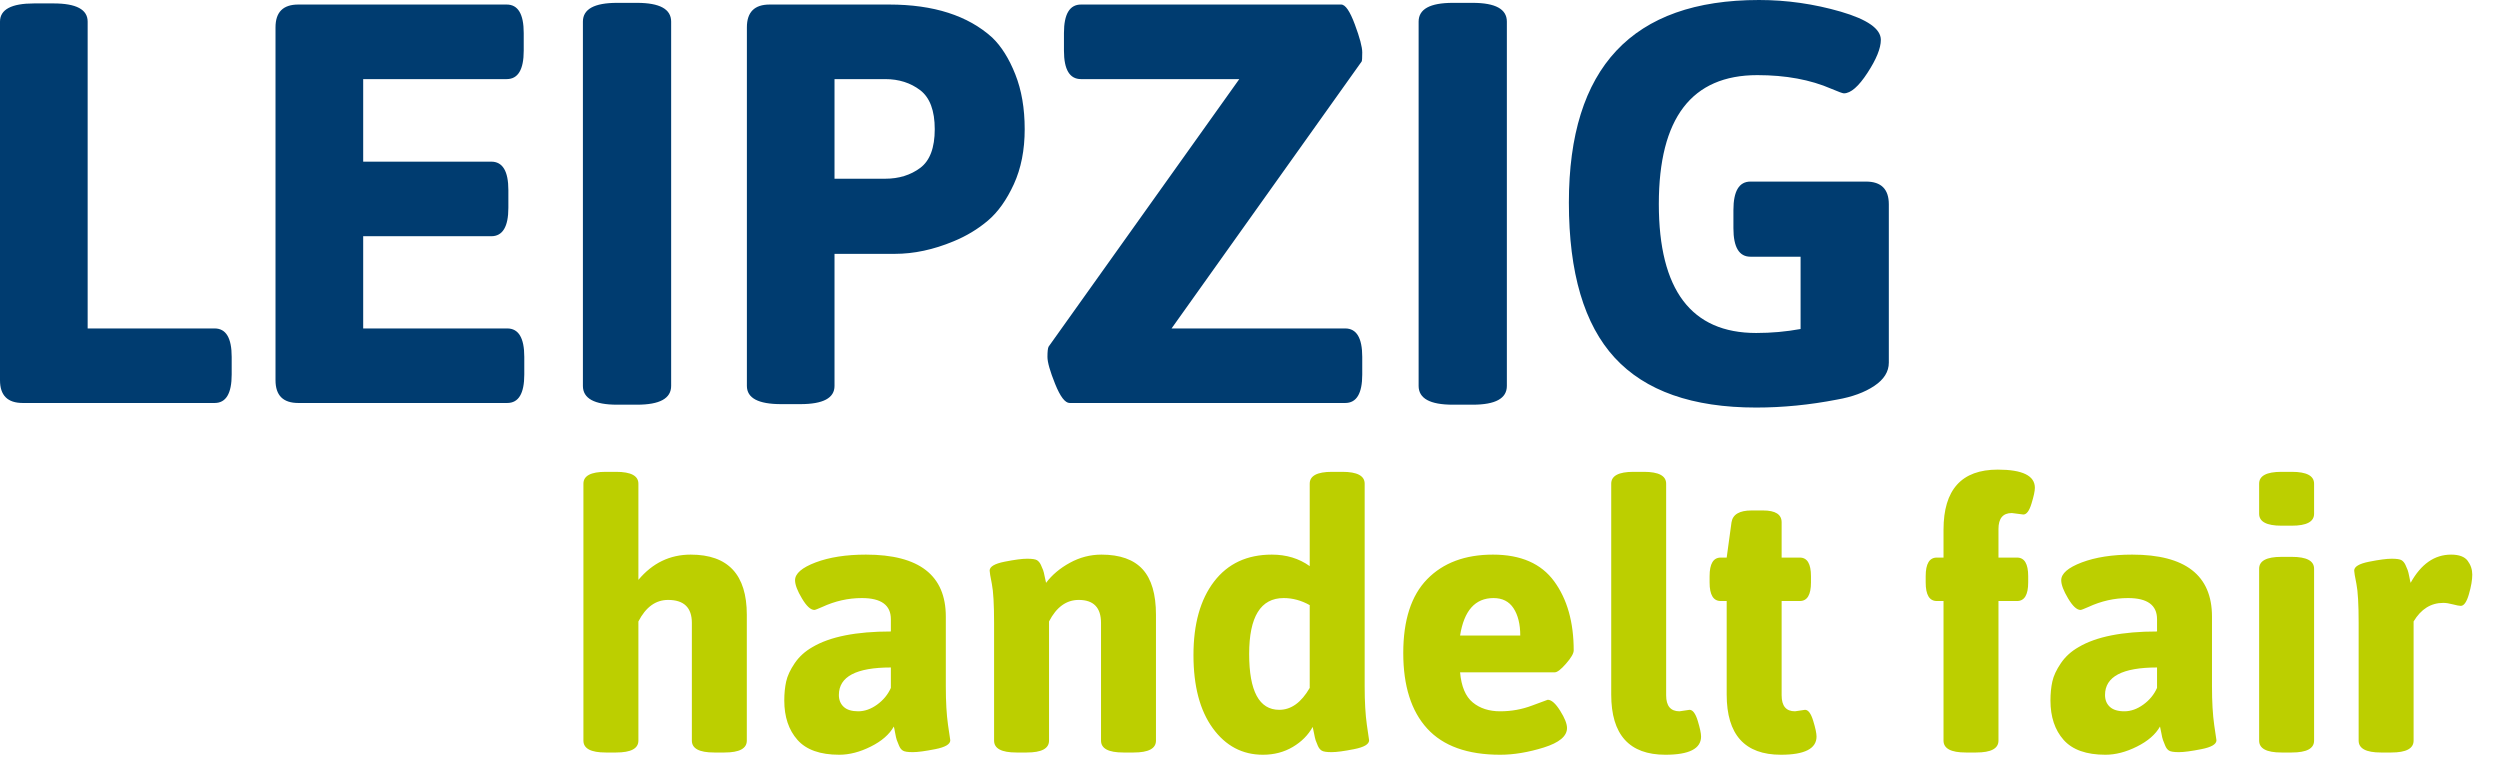
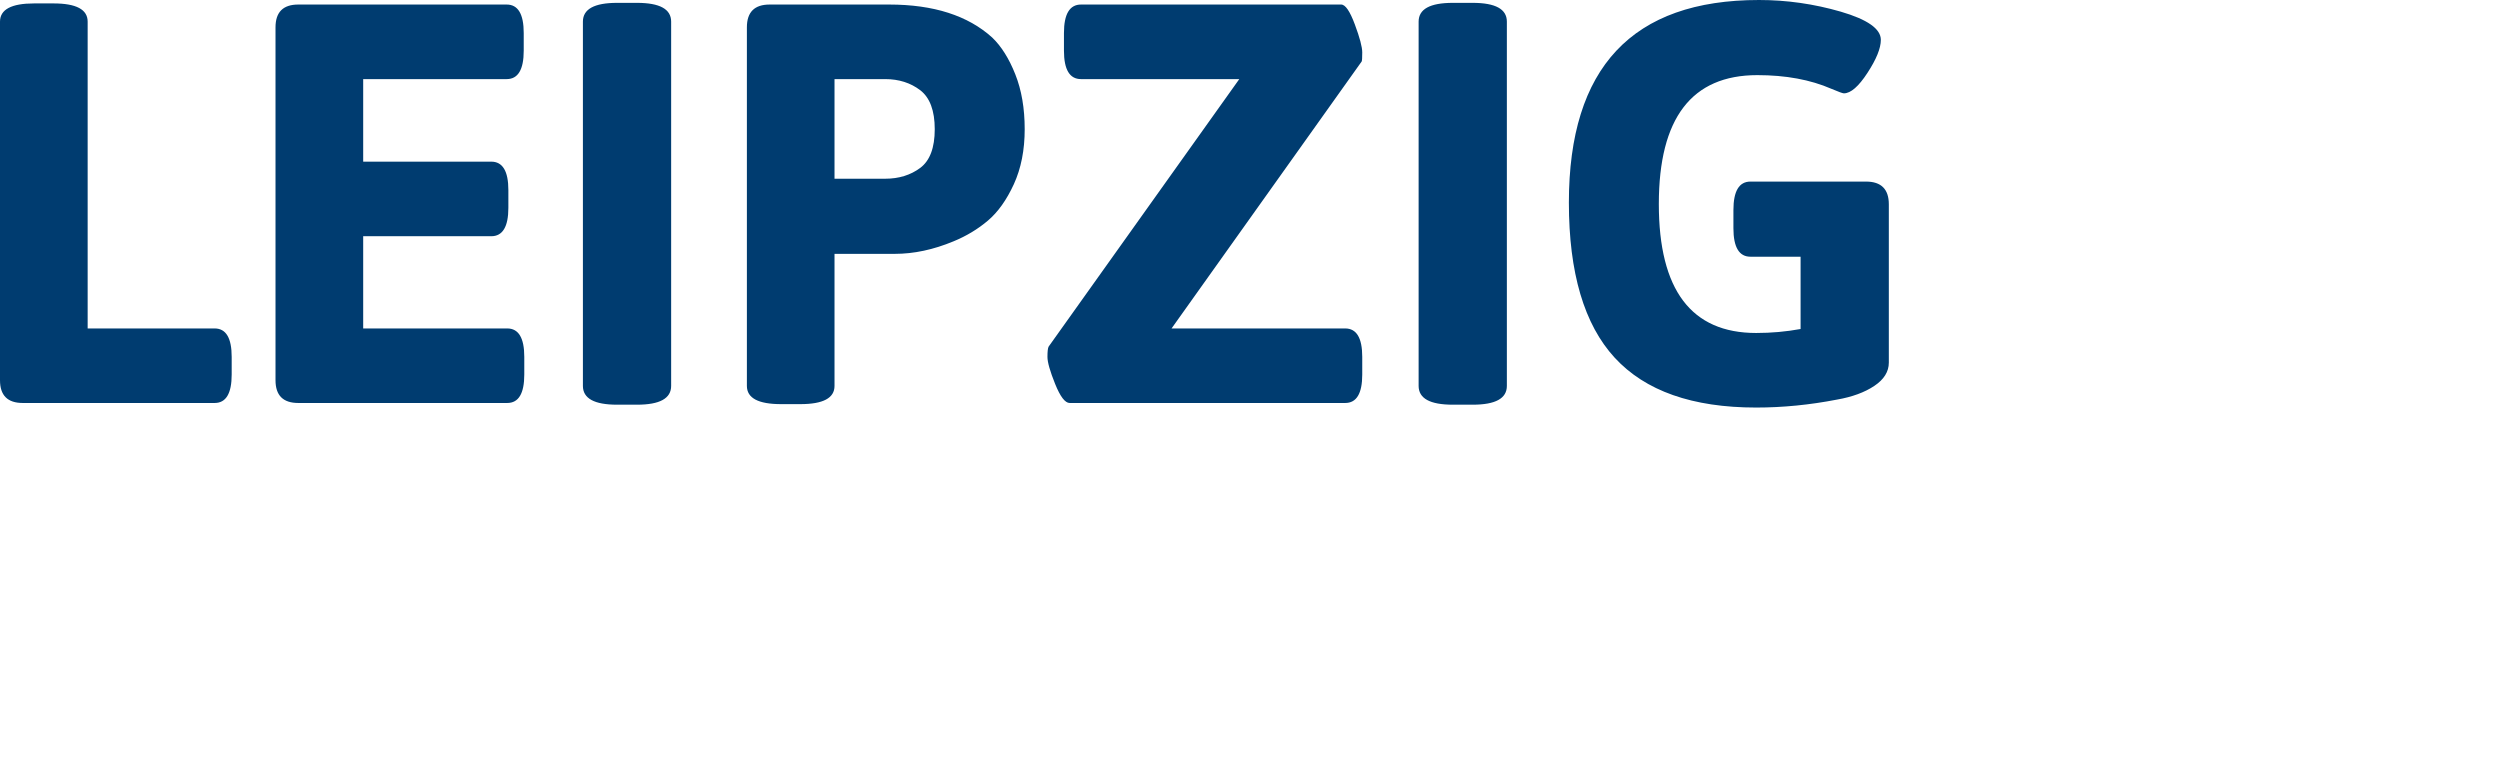
<svg xmlns="http://www.w3.org/2000/svg" width="98" height="30" viewBox="0 0 98 30" fill="none">
  <path fill-rule="evenodd" clip-rule="evenodd" d="M74.042 14.213V8.01C74.042 7.416 73.744 7.118 73.149 7.118H68.619C68.173 7.118 67.95 7.49 67.95 8.233V8.947C67.95 9.691 68.173 10.063 68.619 10.063H70.583V12.897C70.017 13.001 69.437 13.053 68.842 13.053C66.299 13.053 65.026 11.368 65.026 7.999C65.026 4.63 66.313 2.945 68.888 2.945C70.003 2.945 70.969 3.124 71.788 3.48C72.071 3.6 72.234 3.659 72.279 3.659C72.547 3.659 72.856 3.392 73.205 2.856C73.555 2.32 73.729 1.889 73.729 1.562C73.729 1.131 73.205 0.763 72.157 0.457C71.107 0.153 70.04 0 68.954 0C63.985 0 61.5 2.648 61.5 7.943C61.5 10.695 62.099 12.722 63.297 14.023C64.495 15.325 66.343 15.976 68.842 15.976C69.884 15.976 70.94 15.872 72.011 15.664C72.606 15.56 73.094 15.381 73.472 15.128C73.852 14.875 74.042 14.57 74.042 14.213ZM59.069 15.128V0.848C59.069 0.357 58.622 0.112 57.73 0.112H56.949C56.056 0.112 55.61 0.357 55.61 0.848V15.128C55.61 15.619 56.056 15.864 56.949 15.864H57.73C58.622 15.864 59.069 15.619 59.069 15.128ZM53.4 14.681V13.99C53.4 13.247 53.177 12.875 52.731 12.875H45.925L53.378 2.409C53.393 2.38 53.4 2.261 53.4 2.053C53.4 1.844 53.304 1.48 53.11 0.959C52.917 0.439 52.739 0.178 52.574 0.178H42.377C41.93 0.178 41.707 0.55 41.707 1.294V1.986C41.707 2.73 41.93 3.101 42.377 3.101H48.58L41.105 13.589C41.075 13.648 41.06 13.782 41.06 13.99C41.06 14.198 41.16 14.552 41.361 15.05C41.562 15.549 41.752 15.797 41.93 15.797H52.731C53.177 15.797 53.4 15.426 53.4 14.681ZM39.744 7.218C40.026 6.601 40.168 5.883 40.168 5.065C40.168 4.247 40.045 3.529 39.799 2.912C39.554 2.295 39.253 1.815 38.895 1.472C37.943 0.61 36.596 0.178 34.857 0.178H30.17C29.575 0.178 29.278 0.476 29.278 1.071V15.128C29.278 15.604 29.724 15.842 30.617 15.842H31.375C32.268 15.842 32.713 15.604 32.713 15.128V9.951H35.079C35.823 9.951 36.589 9.788 37.378 9.46C37.883 9.253 38.333 8.981 38.728 8.646C39.122 8.312 39.461 7.835 39.744 7.218ZM36.642 5.065C36.642 5.793 36.451 6.3 36.073 6.582C35.693 6.865 35.235 7.006 34.7 7.006H32.713V3.101H34.7C35.235 3.101 35.693 3.247 36.073 3.536C36.451 3.827 36.642 4.336 36.642 5.065ZM26.309 15.128V0.848C26.309 0.357 25.863 0.112 24.971 0.112H24.189C23.297 0.112 22.85 0.357 22.85 0.848V15.128C22.85 15.619 23.297 15.864 24.189 15.864H24.971C25.863 15.864 26.309 15.619 26.309 15.128ZM20.552 14.681V13.99C20.552 13.247 20.329 12.875 19.883 12.875H14.237V9.26H19.258C19.704 9.26 19.928 8.888 19.928 8.144V7.452C19.928 6.709 19.704 6.337 19.258 6.337H14.237V3.101H19.861C20.307 3.101 20.53 2.73 20.53 1.986V1.294C20.53 0.55 20.307 0.178 19.861 0.178H11.693C11.097 0.178 10.8 0.476 10.8 1.071V14.905C10.8 15.5 11.097 15.797 11.693 15.797H19.883C20.329 15.797 20.552 15.426 20.552 14.681ZM9.082 14.681V13.99C9.082 13.247 8.859 12.875 8.413 12.875H3.436V0.848C3.436 0.372 2.99 0.134 2.097 0.134H1.338C0.446 0.134 0 0.372 0 0.848V14.905C0 15.5 0.297 15.797 0.893 15.797H8.413C8.859 15.797 9.082 15.426 9.082 14.681Z" fill="#003C70" />
-   <path fill-rule="evenodd" clip-rule="evenodd" d="M96.913 22.527C96.913 22.324 96.852 22.142 96.731 21.981C96.61 21.821 96.394 21.741 96.083 21.741C95.433 21.741 94.904 22.11 94.497 22.847C94.487 22.818 94.469 22.741 94.446 22.615C94.421 22.488 94.4 22.399 94.38 22.346C94.361 22.292 94.332 22.224 94.293 22.142C94.254 22.059 94.203 21.999 94.14 21.959C94.077 21.921 93.948 21.902 93.754 21.902C93.56 21.902 93.266 21.94 92.874 22.018C92.48 22.096 92.284 22.212 92.284 22.367C92.284 22.425 92.313 22.6 92.372 22.891C92.43 23.182 92.459 23.692 92.459 24.419V29.032C92.459 29.343 92.75 29.498 93.332 29.498H93.74C94.322 29.498 94.613 29.343 94.613 29.032V24.361C94.904 23.876 95.292 23.633 95.778 23.633C95.884 23.633 96.011 23.653 96.156 23.692C96.302 23.73 96.404 23.75 96.462 23.75C96.587 23.75 96.695 23.596 96.782 23.291C96.87 22.985 96.913 22.731 96.913 22.527ZM90.712 29.032V22.294C90.712 21.984 90.421 21.829 89.839 21.829H89.431C88.849 21.829 88.558 21.984 88.558 22.294V29.032C88.558 29.343 88.849 29.498 89.431 29.498H89.839C90.421 29.498 90.712 29.343 90.712 29.032ZM90.712 20.14V18.961C90.712 18.651 90.421 18.496 89.839 18.496H89.431C88.849 18.496 88.558 18.651 88.558 18.961V20.14C88.558 20.451 88.849 20.607 89.431 20.607H89.839C90.421 20.607 90.712 20.451 90.712 20.14ZM86.885 29.019L86.797 28.422C86.739 28.014 86.71 27.509 86.71 26.908V24.171C86.71 22.552 85.666 21.741 83.58 21.741C82.803 21.741 82.147 21.843 81.608 22.046C81.069 22.25 80.8 22.484 80.8 22.745C80.8 22.92 80.89 23.158 81.069 23.458C81.249 23.76 81.411 23.91 81.557 23.91C81.586 23.91 81.688 23.871 81.863 23.794C82.367 23.56 82.886 23.444 83.42 23.444C84.177 23.444 84.556 23.721 84.556 24.273V24.754C83.197 24.754 82.173 24.957 81.484 25.365C81.193 25.53 80.96 25.741 80.786 25.998C80.611 26.256 80.499 26.495 80.451 26.719C80.402 26.942 80.378 27.189 80.378 27.46C80.378 28.101 80.55 28.616 80.894 29.004C81.239 29.392 81.785 29.586 82.532 29.586C82.93 29.586 83.342 29.479 83.769 29.265C84.196 29.052 84.498 28.79 84.672 28.48C84.681 28.509 84.698 28.591 84.723 28.727C84.746 28.863 84.769 28.957 84.789 29.01C84.808 29.064 84.836 29.137 84.876 29.229C84.914 29.322 84.965 29.387 85.028 29.425C85.091 29.465 85.22 29.484 85.414 29.484C85.609 29.484 85.902 29.445 86.294 29.367C86.687 29.29 86.885 29.174 86.885 29.019ZM84.556 26.966C84.439 27.228 84.26 27.446 84.017 27.621C83.774 27.796 83.527 27.883 83.275 27.883C83.022 27.883 82.833 27.825 82.707 27.709C82.58 27.592 82.517 27.437 82.517 27.242C82.517 26.524 83.197 26.165 84.556 26.165V26.966ZM79.635 19.74C79.723 19.454 79.767 19.248 79.767 19.122C79.767 18.646 79.281 18.409 78.311 18.409C76.894 18.409 76.186 19.194 76.186 20.765V21.857H75.924C75.632 21.857 75.487 22.1 75.487 22.586V22.833C75.487 23.318 75.632 23.56 75.924 23.56H76.186V29.032C76.186 29.343 76.478 29.498 77.06 29.498H77.467C78.049 29.498 78.34 29.343 78.34 29.032V23.56H79.068C79.359 23.56 79.505 23.318 79.505 22.833V22.586C79.505 22.1 79.359 21.857 79.068 21.857H78.34V20.737C78.34 20.32 78.515 20.111 78.864 20.111L79.315 20.169C79.442 20.169 79.548 20.026 79.635 19.74ZM71.208 28.872C71.208 28.747 71.165 28.54 71.077 28.254C70.99 27.968 70.883 27.825 70.757 27.825L70.364 27.883C70.014 27.883 69.84 27.674 69.84 27.257V23.56H70.553C70.844 23.56 70.99 23.318 70.99 22.833V22.586C70.99 22.1 70.844 21.857 70.553 21.857H69.84V20.475C69.84 20.165 69.598 20.01 69.112 20.01H68.661C68.186 20.01 67.924 20.165 67.875 20.475L67.686 21.857H67.453C67.162 21.857 67.016 22.1 67.016 22.586V22.833C67.016 23.318 67.162 23.56 67.453 23.56H67.686V27.228C67.686 28.8 68.394 29.586 69.811 29.586C70.742 29.586 71.208 29.348 71.208 28.872ZM66.682 28.872C66.682 28.747 66.638 28.54 66.551 28.254C66.463 27.968 66.356 27.825 66.23 27.825L65.837 27.883C65.488 27.883 65.313 27.674 65.313 27.257V18.961C65.313 18.651 65.022 18.496 64.44 18.496H64.032C63.451 18.496 63.16 18.651 63.16 18.961V27.228C63.16 28.8 63.867 29.586 65.284 29.586C66.216 29.586 66.682 29.348 66.682 28.872ZM61.391 26.012C61.59 25.785 61.689 25.613 61.689 25.497C61.689 24.39 61.435 23.488 60.925 22.79C60.416 22.091 59.615 21.741 58.523 21.741C57.432 21.741 56.573 22.062 55.947 22.702C55.321 23.342 55.008 24.307 55.008 25.598C55.008 26.889 55.321 27.876 55.947 28.56C56.573 29.244 57.526 29.586 58.808 29.586C59.341 29.586 59.911 29.491 60.517 29.302C61.123 29.112 61.427 28.858 61.427 28.538C61.427 28.373 61.338 28.148 61.158 27.861C60.979 27.575 60.816 27.431 60.67 27.431C60.661 27.431 60.457 27.507 60.059 27.657C59.661 27.808 59.244 27.883 58.808 27.883C58.37 27.883 58.011 27.766 57.73 27.534C57.448 27.301 57.284 26.908 57.235 26.355H60.947C61.044 26.355 61.192 26.241 61.391 26.012ZM59.594 24.914H57.235C57.39 23.934 57.827 23.444 58.545 23.444C58.895 23.444 59.157 23.577 59.331 23.844C59.506 24.111 59.594 24.468 59.594 24.914ZM53.669 29.019L53.582 28.422C53.524 28.014 53.495 27.509 53.495 26.908V18.961C53.495 18.651 53.203 18.496 52.621 18.496H52.213C51.631 18.496 51.341 18.651 51.341 18.961V22.192C50.923 21.892 50.428 21.741 49.856 21.741C48.885 21.741 48.131 22.093 47.592 22.796C47.053 23.5 46.784 24.46 46.784 25.678C46.784 26.896 47.036 27.851 47.541 28.545C48.045 29.239 48.701 29.586 49.506 29.586C49.943 29.586 50.334 29.484 50.678 29.28C51.022 29.076 51.282 28.814 51.457 28.495C51.467 28.524 51.483 28.603 51.508 28.735C51.532 28.865 51.554 28.959 51.573 29.019C51.592 29.076 51.621 29.149 51.66 29.236C51.699 29.324 51.75 29.387 51.813 29.425C51.877 29.465 52.005 29.484 52.199 29.484C52.393 29.484 52.687 29.445 53.079 29.367C53.472 29.29 53.669 29.174 53.669 29.019ZM51.341 26.966C51.01 27.539 50.612 27.825 50.147 27.825C49.361 27.825 48.967 27.095 48.967 25.635C48.967 24.174 49.419 23.444 50.321 23.444C50.671 23.444 51.01 23.536 51.341 23.721V26.966ZM45.314 29.032V24.099C45.314 23.294 45.14 22.7 44.791 22.316C44.441 21.933 43.902 21.741 43.175 21.741C42.739 21.741 42.325 21.849 41.938 22.062C41.549 22.275 41.239 22.537 41.006 22.847C40.996 22.818 40.979 22.741 40.955 22.615C40.931 22.488 40.909 22.399 40.889 22.346C40.87 22.292 40.84 22.224 40.802 22.142C40.763 22.059 40.712 21.999 40.65 21.959C40.586 21.921 40.457 21.902 40.263 21.902C40.069 21.902 39.776 21.94 39.383 22.018C38.99 22.096 38.794 22.212 38.794 22.367C38.794 22.425 38.822 22.6 38.881 22.891C38.939 23.182 38.968 23.692 38.968 24.419V29.032C38.968 29.343 39.259 29.498 39.842 29.498H40.249C40.831 29.498 41.122 29.343 41.122 29.032V24.361C41.413 23.798 41.801 23.517 42.287 23.517C42.868 23.517 43.16 23.817 43.16 24.419V29.032C43.16 29.343 43.451 29.498 44.033 29.498H44.441C45.023 29.498 45.314 29.343 45.314 29.032ZM37.251 29.019L37.163 28.422C37.105 28.014 37.076 27.509 37.076 26.908V24.171C37.076 22.552 36.032 21.741 33.946 21.741C33.17 21.741 32.513 21.843 31.974 22.046C31.436 22.25 31.166 22.484 31.166 22.745C31.166 22.92 31.256 23.158 31.436 23.458C31.615 23.76 31.778 23.91 31.924 23.91C31.952 23.91 32.054 23.871 32.229 23.794C32.733 23.56 33.252 23.444 33.787 23.444C34.544 23.444 34.922 23.721 34.922 24.273V24.754C33.563 24.754 32.539 24.957 31.85 25.365C31.559 25.53 31.327 25.741 31.152 25.998C30.977 26.256 30.866 26.495 30.817 26.719C30.768 26.942 30.744 27.189 30.744 27.46C30.744 28.101 30.917 28.616 31.261 29.004C31.605 29.392 32.151 29.586 32.898 29.586C33.296 29.586 33.709 29.479 34.136 29.265C34.563 29.052 34.863 28.79 35.038 28.48C35.048 28.509 35.065 28.591 35.089 28.727C35.113 28.863 35.135 28.957 35.154 29.01C35.174 29.064 35.203 29.137 35.242 29.229C35.28 29.322 35.331 29.387 35.395 29.425C35.458 29.465 35.586 29.484 35.781 29.484C35.975 29.484 36.268 29.445 36.661 29.367C37.054 29.29 37.251 29.174 37.251 29.019ZM34.922 26.966C34.805 27.228 34.625 27.446 34.383 27.621C34.14 27.796 33.893 27.883 33.641 27.883C33.389 27.883 33.199 27.825 33.074 27.709C32.947 27.592 32.884 27.437 32.884 27.242C32.884 26.524 33.563 26.165 34.922 26.165V26.966ZM29.275 29.032V24.099C29.275 22.527 28.542 21.741 27.077 21.741C26.261 21.741 25.578 22.071 25.025 22.731V18.961C25.025 18.651 24.733 18.496 24.151 18.496H23.743C23.161 18.496 22.87 18.651 22.87 18.961V29.032C22.87 29.343 23.161 29.498 23.743 29.498H24.151C24.733 29.498 25.025 29.343 25.025 29.032V24.361C25.315 23.798 25.703 23.517 26.189 23.517C26.81 23.517 27.121 23.817 27.121 24.419V29.032C27.121 29.343 27.411 29.498 27.994 29.498H28.401C28.984 29.498 29.275 29.343 29.275 29.032Z" fill="#BCCF00" />
</svg>